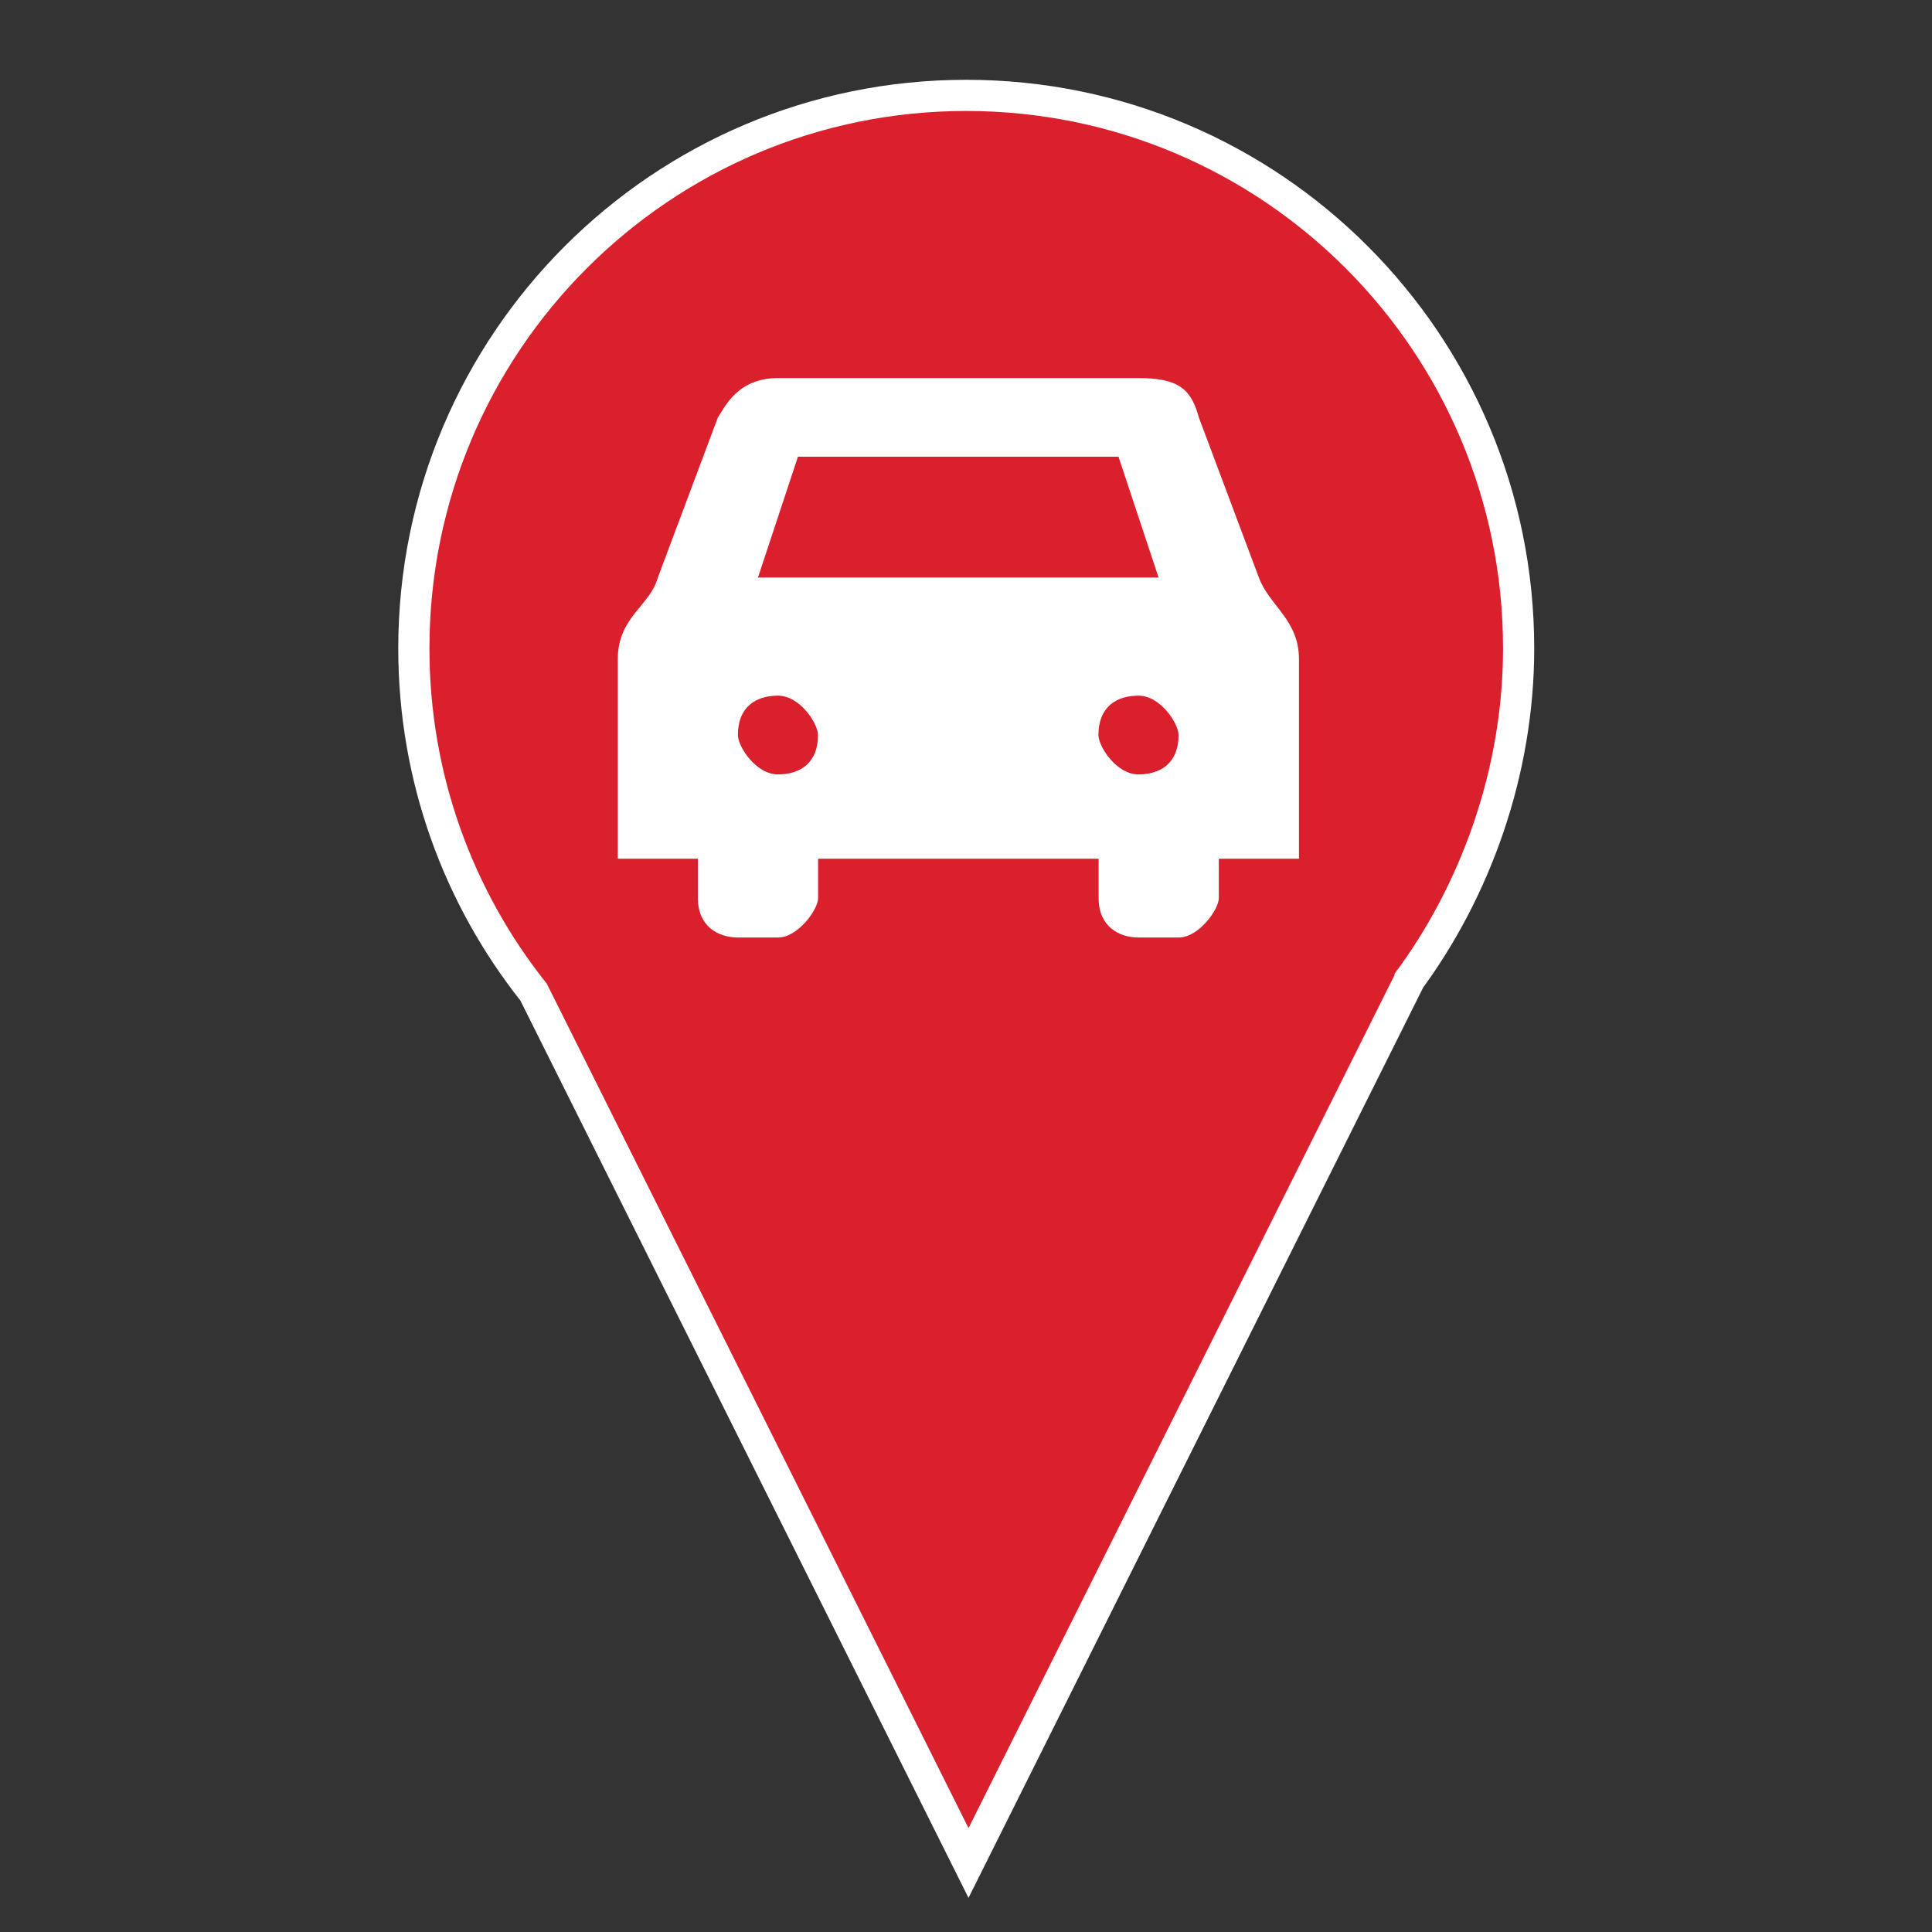
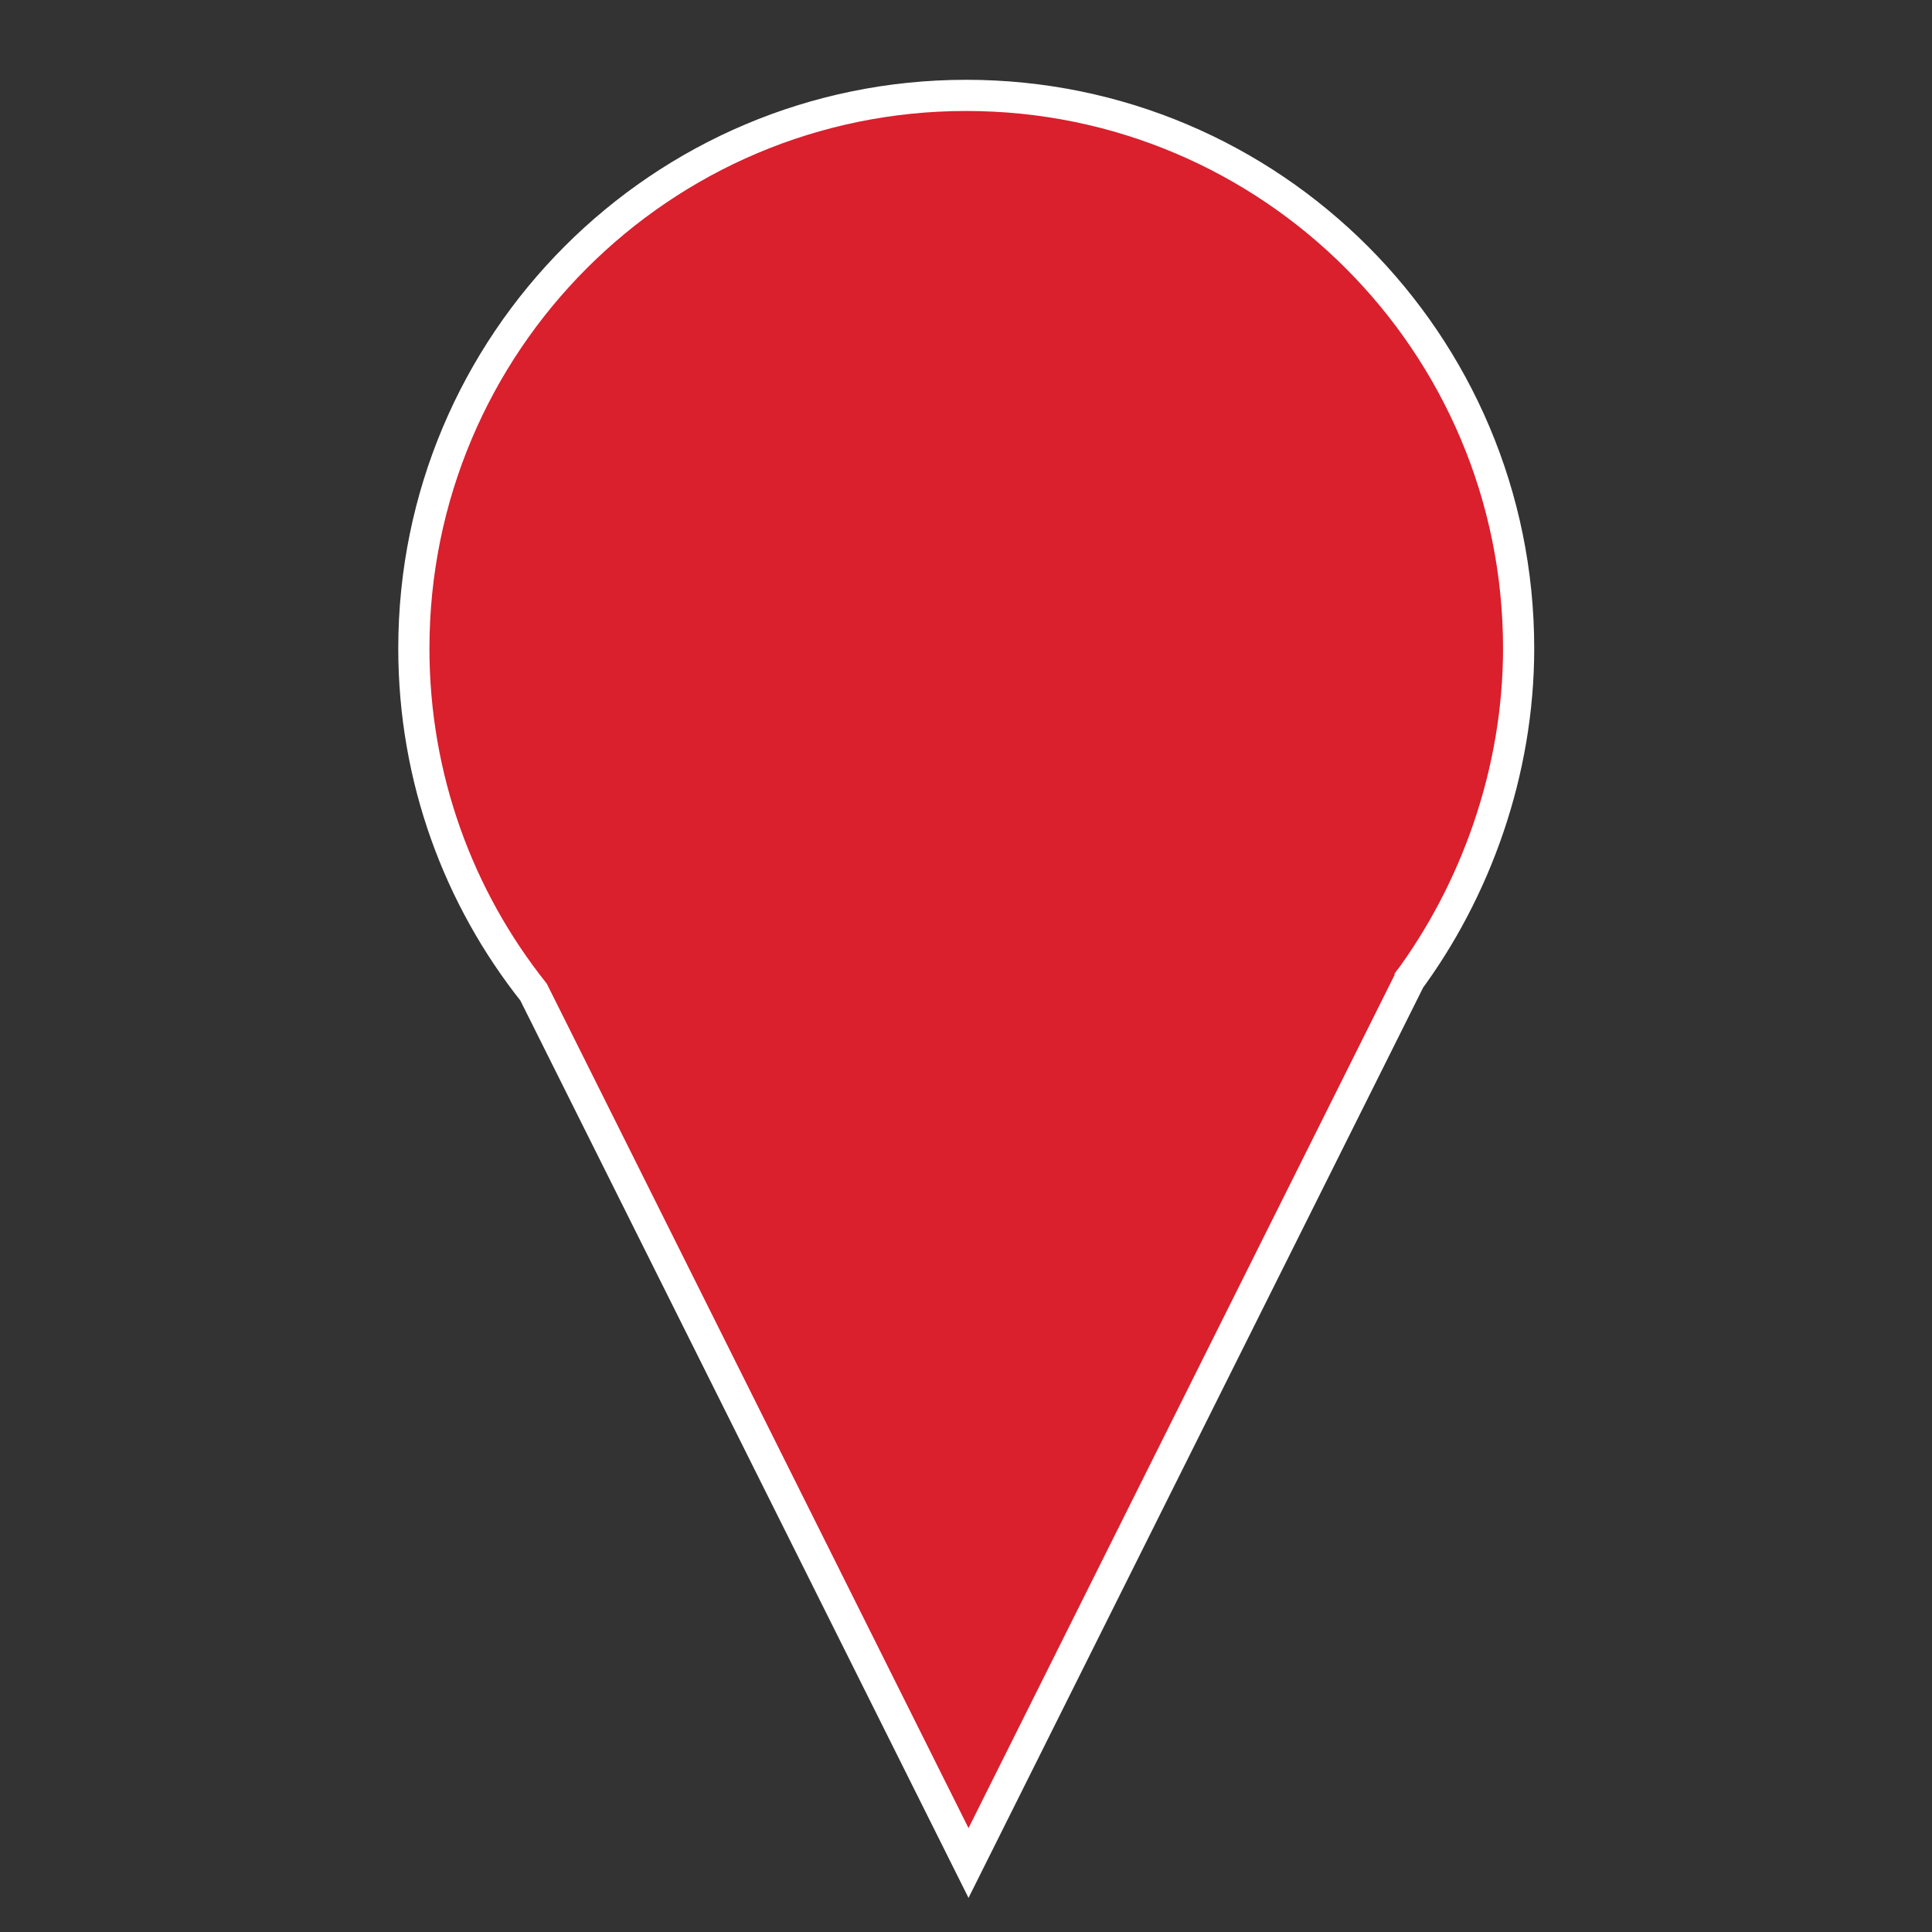
<svg xmlns="http://www.w3.org/2000/svg" xmlns:ns1="http://www.inkscape.org/namespaces/inkscape" xmlns:ns2="http://sodipodi.sourceforge.net/DTD/sodipodi-0.dtd" version="1.1" width="580" height="580" viewBox="0 0 580 580" id="svg2" xml:space="preserve" ns1:version="0.48.4 r9939" ns2:docname="centre_exploitation.svg" ns1:export-filename="D:\METADATA\PICTO\png\BIG\centre_exploitation.png" ns1:export-xdpi="300" ns1:export-ydpi="300">
  <rect x="0" y="0" width="580" height="580" fill="#333333" stroke="none" />
  <ns2:namedview pagecolor="#ffffff" bordercolor="#666666" borderopacity="1" objecttolerance="10" gridtolerance="10" guidetolerance="10" ns1:pageopacity="0" ns1:pageshadow="2" ns1:window-width="1680" ns1:window-height="998" id="namedview3302" showgrid="false" ns1:zoom="1.3982759" ns1:cx="166.99137" ns1:cy="290" ns1:window-x="-8" ns1:window-y="-8" ns1:window-maximized="1" ns1:current-layer="svg2" showguides="true" ns1:guide-bbox="true">
    <ns2:guide orientation="1,0" position="290,290" id="guide3322" />
    <ns2:guide orientation="0,1" position="-153.046,299.655" id="guide3324" />
  </ns2:namedview>
  <defs id="defs4">
	
	
		
	
		
	
		
	
		
	
		
	
		
</defs>
  <g transform="matrix(30,0,0,30,-67.566,-30919.816)" id="layer1">
    <g transform="matrix(0.312,0,0,-0.312,17.449,1037.149)" id="g4410">
      <path d="m 0,0 c 0,9.796 -7.932,17.737 -17.717,17.737 -9.784,0 -17.717,-7.941 -17.717,-17.737 0,-4.167 1.437,-7.997 3.84,-11.024 l 13.95,-27.932 14.173,28.379 -0.103,-0.153 C -1.379,-7.777 0,-3.965 0,0" id="path4412" style="fill:#da1f2d;fill-opacity:1;fill-rule:nonzero;stroke:#ffffff;stroke-opacity:1" ns1:connector-curvature="0" ns2:nodetypes="cssccccc" />
    </g>
-     <path ns1:connector-curvature="0" style="color:#000000;fill:#ffffff;fill-opacity:1;fill-rule:nonzero;stroke:none;stroke-width:2;marker:none;visibility:visible;display:inline;overflow:visible;enable-background:accumulate" id="path8522-6-8" d="m 10.037,1034.444 c -0.401,0 -0.526,0.281 -0.601,0.394 l -0.601,1.603 c -0.076,0.281 -0.401,0.394 -0.401,0.816 l 0,1.997 0.802,0 0,0.394 c 0,0.281 0.2,0.394 0.401,0.394 l 0.401,0 c 0.2,0 0.401,-0.281 0.401,-0.394 l 0,-0.394 2.807,0 0,0.394 c 0,0.281 0.2,0.394 0.401,0.394 l 0.401,0 c 0.2,0 0.401,-0.281 0.401,-0.394 l 0,-0.394 0.802,0 0,-1.997 c 0,-0.394 -0.296,-0.534 -0.401,-0.816 l -0.601,-1.603 c -0.076,-0.281 -0.2,-0.394 -0.601,-0.394 -1.337,0 -3.608,0 -3.608,0 z m 0.2,0.787 3.208,0 0.401,1.209 -4.009,0 z m -0.2,2.391 c 0.222,0 0.401,0.281 0.401,0.394 0,0.281 -0.18,0.394 -0.401,0.394 -0.222,0 -0.401,-0.281 -0.401,-0.394 0,-0.281 0.18,-0.394 0.401,-0.394 z m 3.608,0 c 0.222,0 0.401,0.281 0.401,0.394 0,0.281 -0.18,0.394 -0.401,0.394 -0.222,0 -0.401,-0.281 -0.401,-0.394 0,-0.281 0.18,-0.394 0.401,-0.394 z" />
  </g>
</svg>